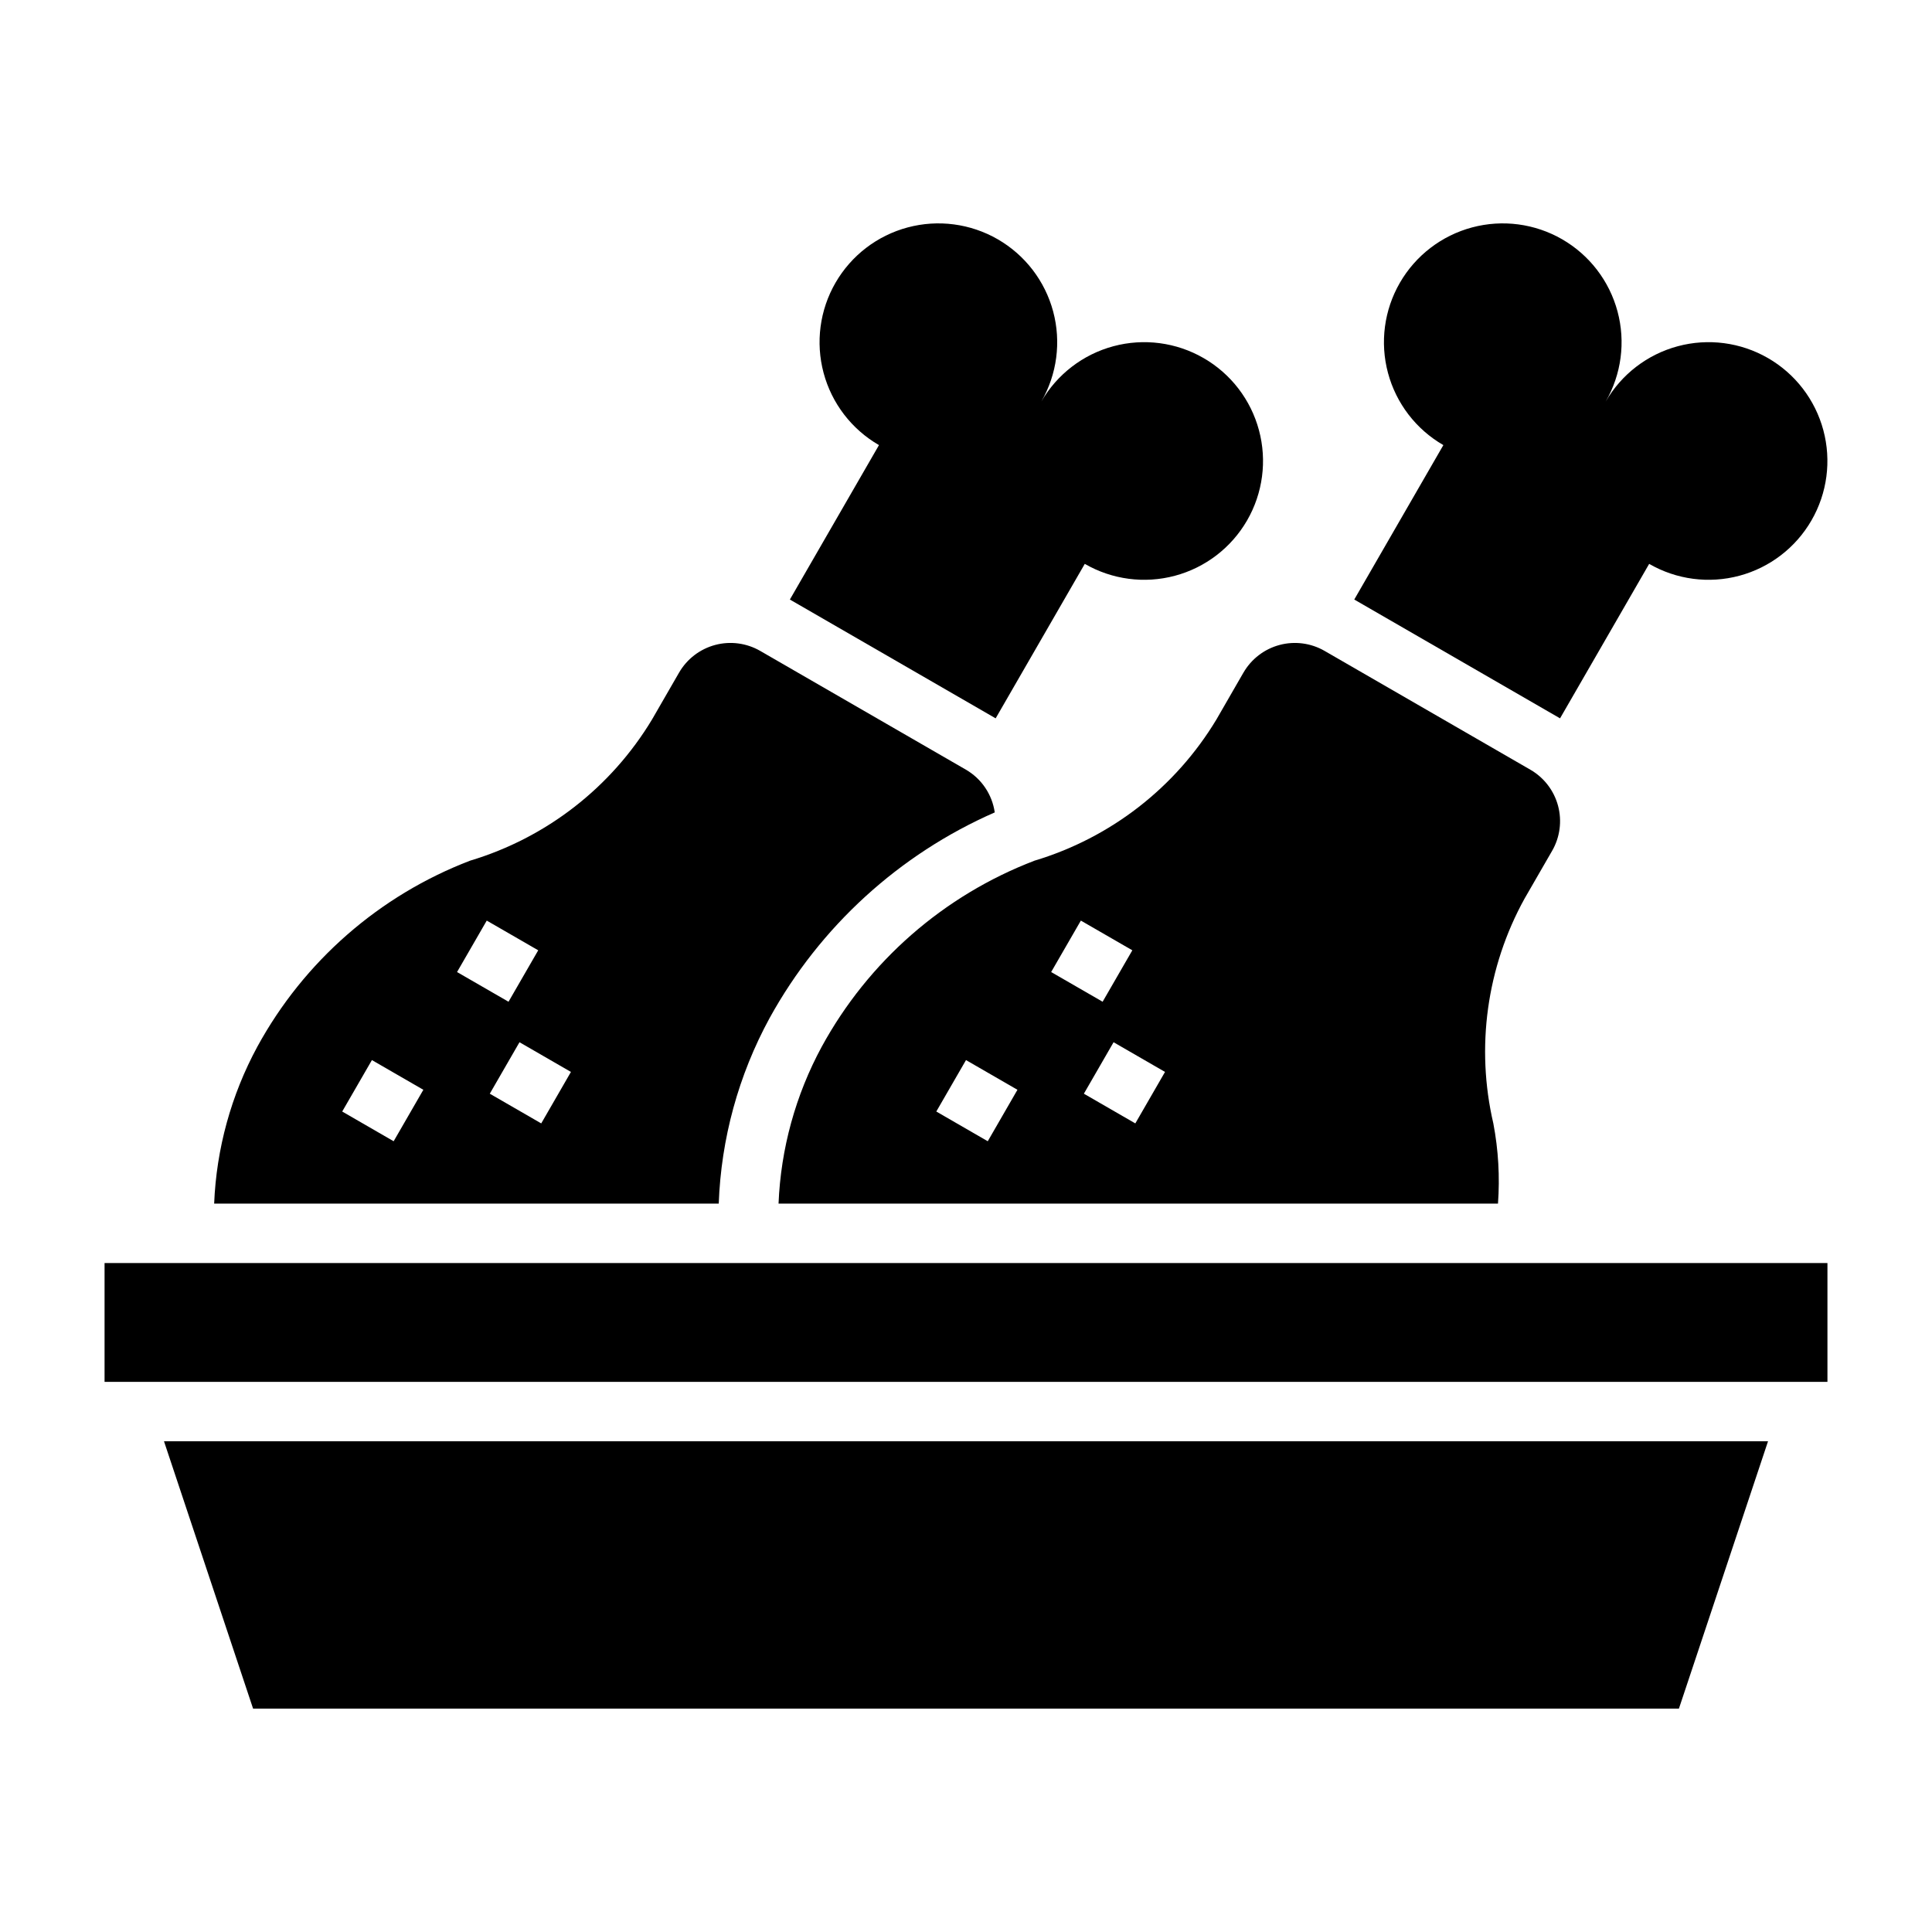
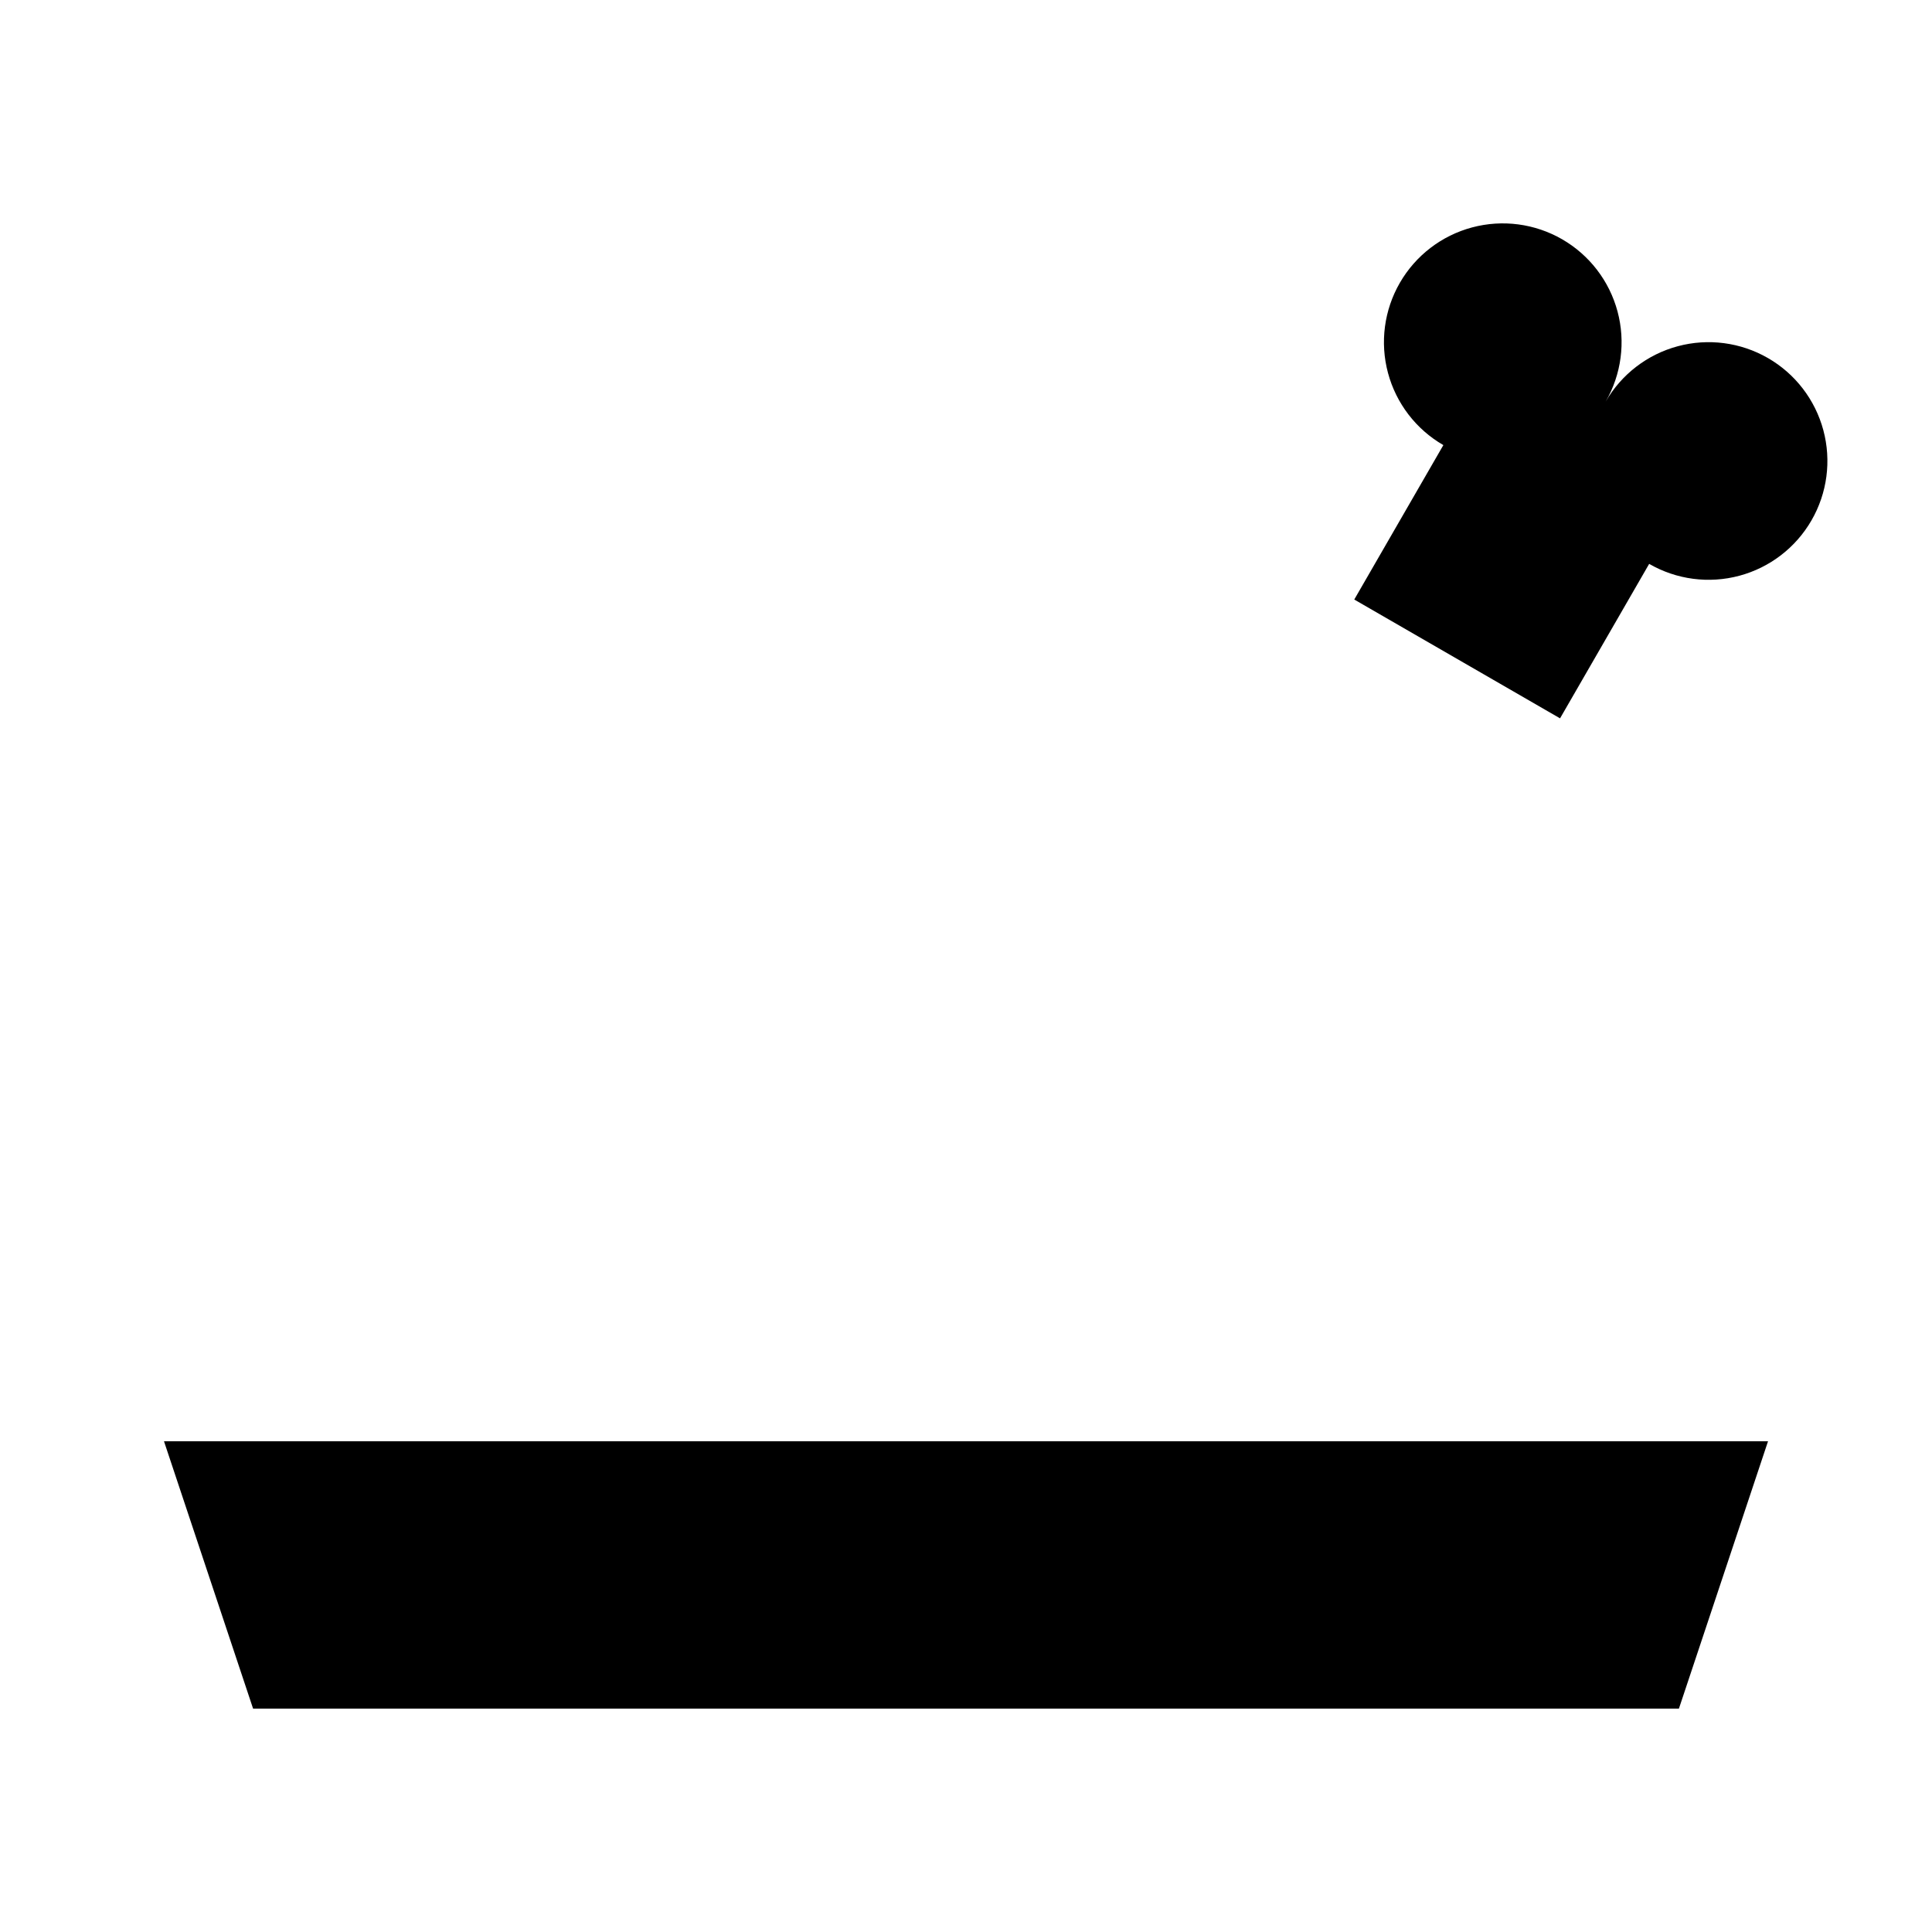
<svg xmlns="http://www.w3.org/2000/svg" fill="#000000" width="800px" height="800px" version="1.1" viewBox="144 144 512 512">
  <g>
-     <path d="m353.32 302.88 54.539 31.488 23.617-40.934v-0.004c7.231 4.18 15.828 5.312 23.895 3.152 8.07-2.16 14.949-7.438 19.125-14.672 4.176-7.231 5.309-15.828 3.144-23.895-2.16-8.07-7.441-14.949-14.676-19.121-7.234-4.176-15.832-5.305-23.898-3.141-8.066 2.164-14.941 7.445-19.117 14.68 4.176-7.231 5.309-15.828 3.148-23.895-2.164-8.066-7.441-14.945-14.672-19.121-7.231-4.176-15.828-5.305-23.895-3.144-8.066 2.16-14.945 7.438-19.121 14.672-4.176 7.231-5.305 15.828-3.144 23.895 2.16 8.066 7.438 14.941 14.672 19.117l-23.617 40.934z" />
    <path d="m502.89 302.88 54.539 31.488 23.617-40.934-0.004-0.004c7.234 4.18 15.828 5.312 23.898 3.152 8.066-2.16 14.945-7.438 19.121-14.672 4.18-7.231 5.309-15.828 3.148-23.895-2.164-8.07-7.441-14.949-14.676-19.121-7.234-4.176-15.832-5.305-23.898-3.141s-14.945 7.445-19.117 14.68c4.176-7.231 5.309-15.828 3.144-23.895-2.16-8.066-7.438-14.945-14.668-19.121-7.234-4.176-15.828-5.305-23.895-3.144-8.066 2.16-14.945 7.438-19.121 14.672-4.176 7.231-5.309 15.828-3.144 23.895 2.16 8.066 7.438 14.941 14.672 19.117l-23.617 40.934z" />
-     <path d="m347.95 413.8c13.352-24.238 34.324-43.395 59.668-54.504-0.68-4.738-3.484-8.902-7.617-11.312l-54.539-31.488c-3.617-2.086-7.914-2.652-11.945-1.574-4.035 1.082-7.473 3.719-9.562 7.336l-7.152 12.398c-10.855 18.039-28.043 31.379-48.211 37.426-24.059 9.207-44.051 26.688-56.395 49.301-6.938 12.809-10.852 27.035-11.445 41.59h133.72c0.625-17.215 5.238-34.043 13.477-49.172zm-99.629 32.641-13.633-7.875 7.871-13.633 13.633 7.871zm24.672-58.473 13.641 7.871-7.871 13.633-13.641-7.871zm14.438 53.746-13.633-7.871 7.871-13.641 13.633 7.871z" />
-     <path d="m473.52 322.26-7.148 12.398c-10.855 18.039-28.043 31.379-48.207 37.426-24.062 9.207-44.055 26.688-56.395 49.301-6.938 12.809-10.852 27.035-11.449 41.59h190.66c0.516-7.098 0.105-14.227-1.223-21.219-4.703-20.191-1.77-41.414 8.242-59.574l7.32-12.691v0.004c2.09-3.617 2.656-7.91 1.582-11.945-1.078-4.031-3.715-7.473-7.328-9.562l-54.539-31.488h0.004c-3.617-2.09-7.918-2.656-11.953-1.578-4.035 1.082-7.477 3.723-9.562 7.34zm-67.754 124.18-13.637-7.875 7.871-13.633 13.633 7.871zm24.672-58.473 13.641 7.871-7.871 13.633-13.641-7.871zm14.434 53.746-13.633-7.871 7.871-13.641 13.633 7.871z" />
    <path d="m211.07 596.8h377.86l23.617-70.852h-425.09z" />
-     <path d="m171.71 478.72h456.58v31.488h-456.58z" />
  </g>
</svg>